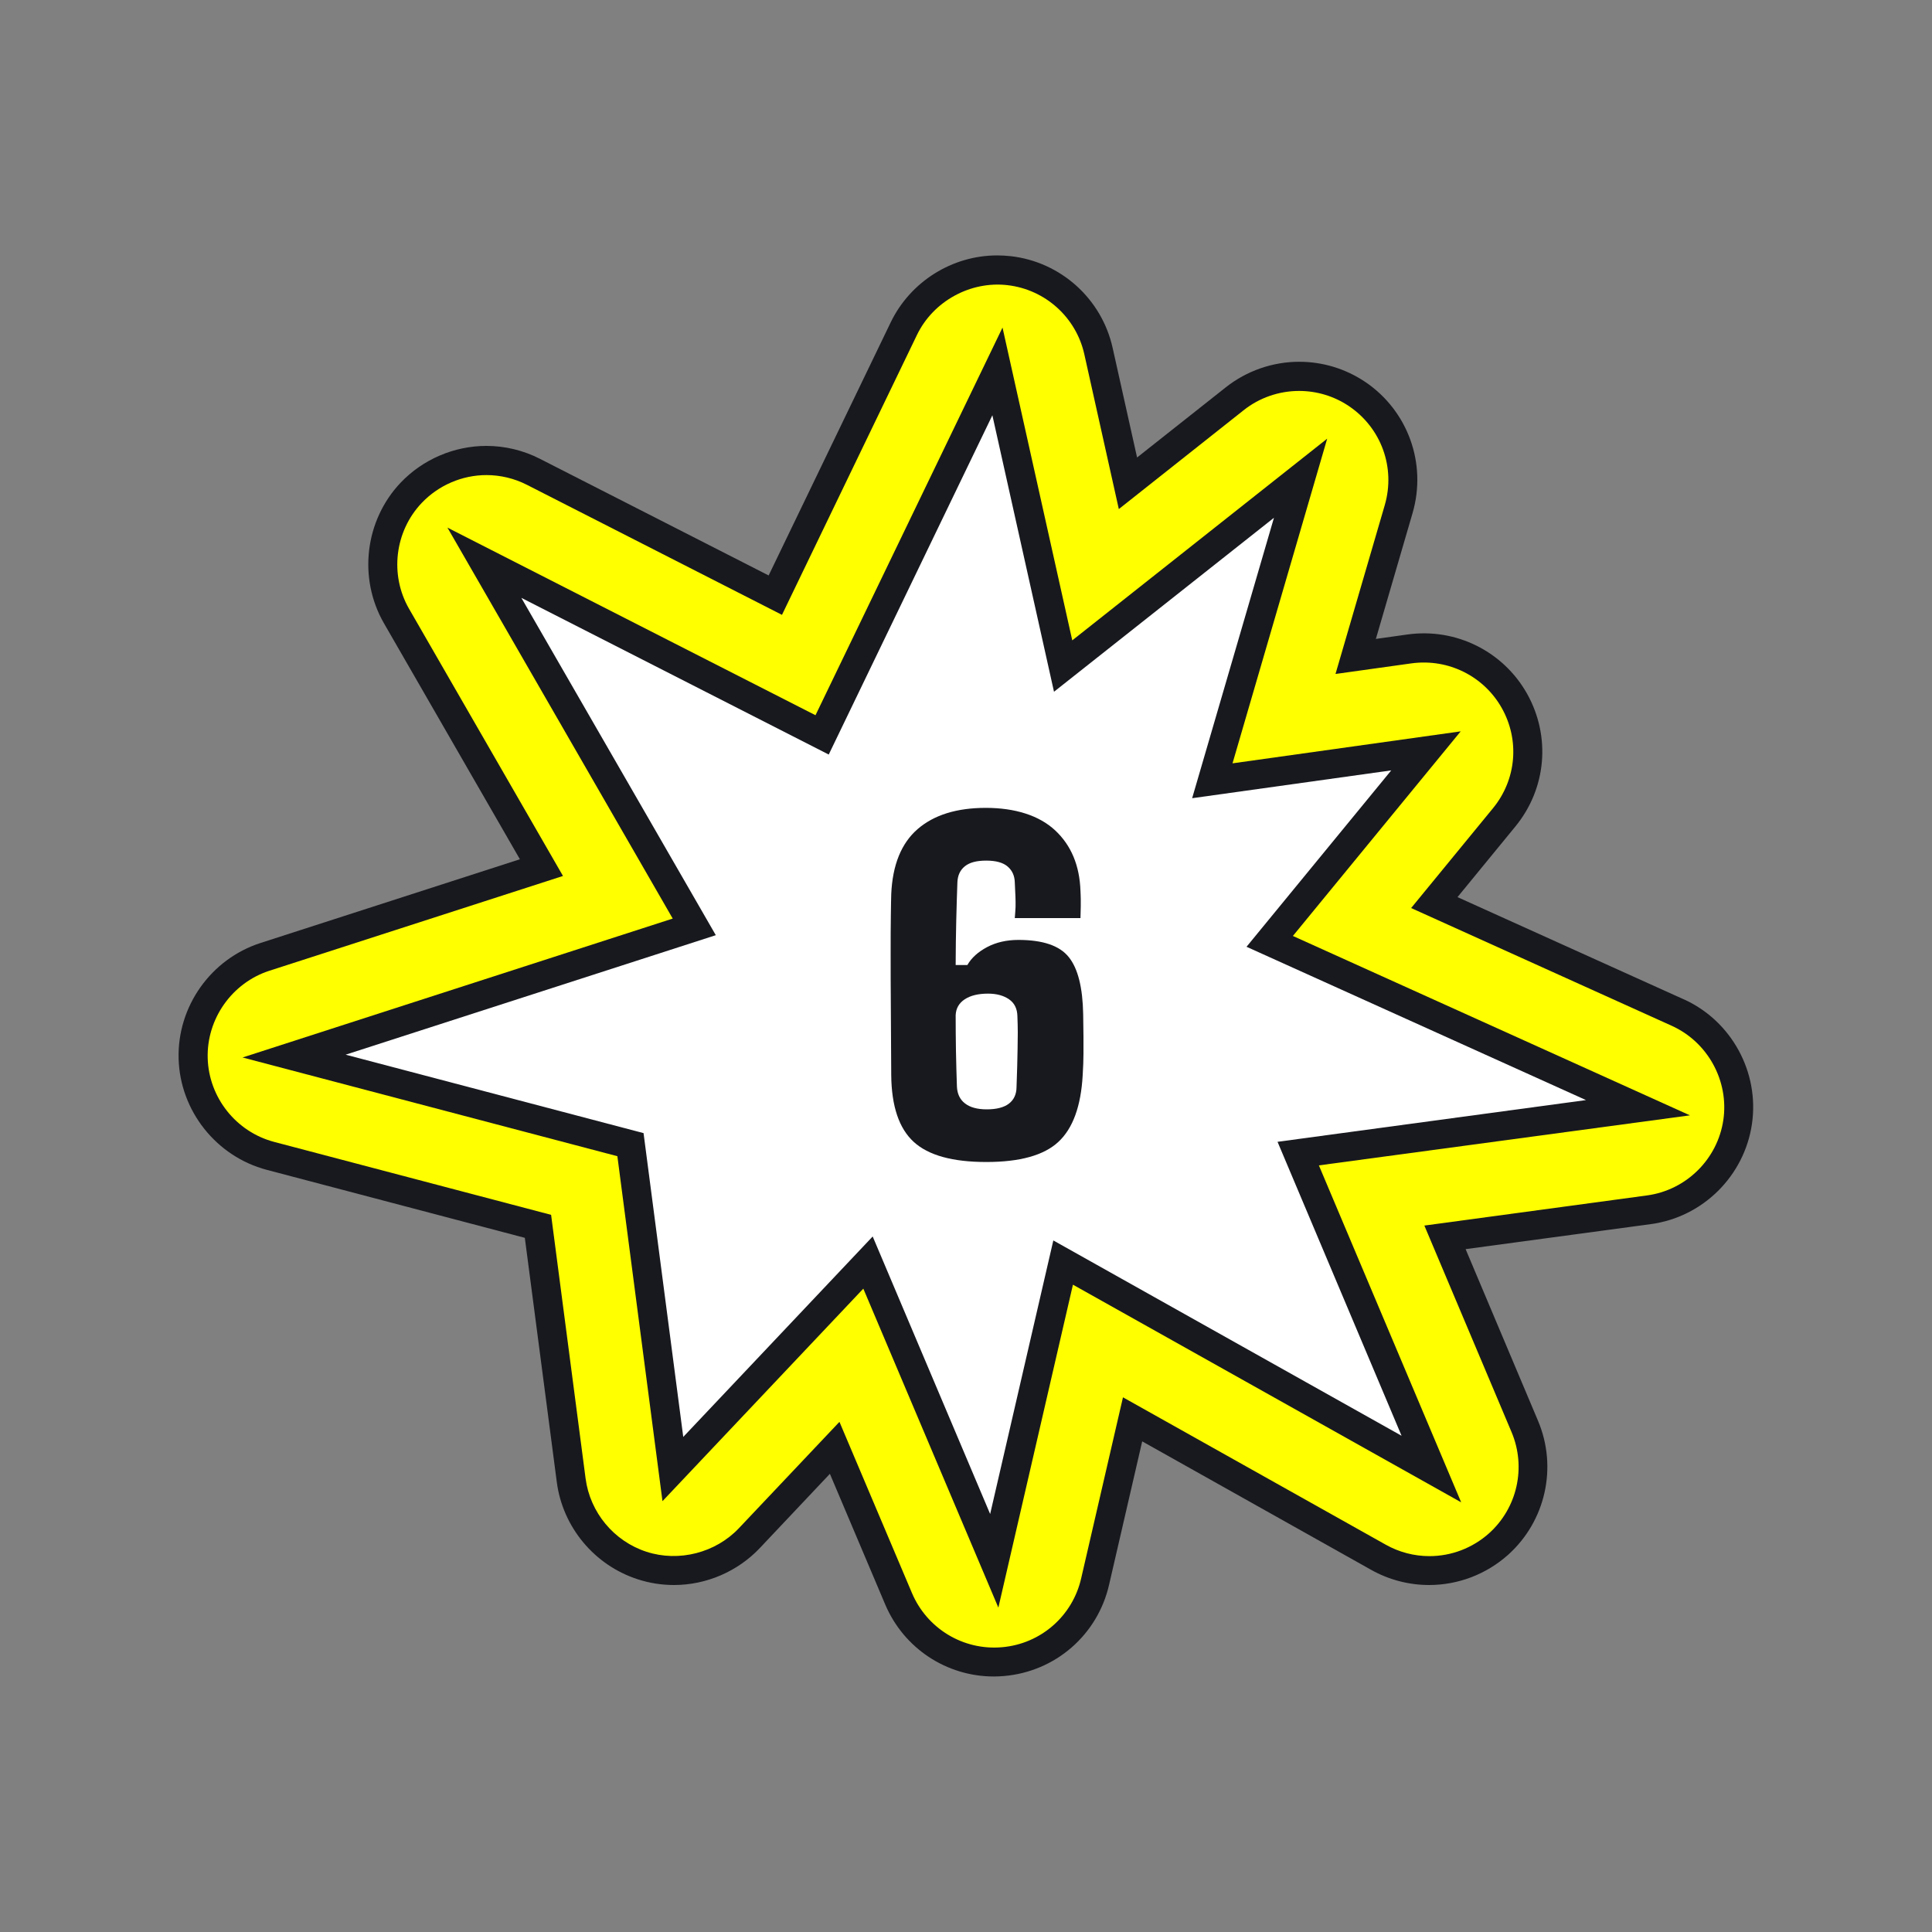
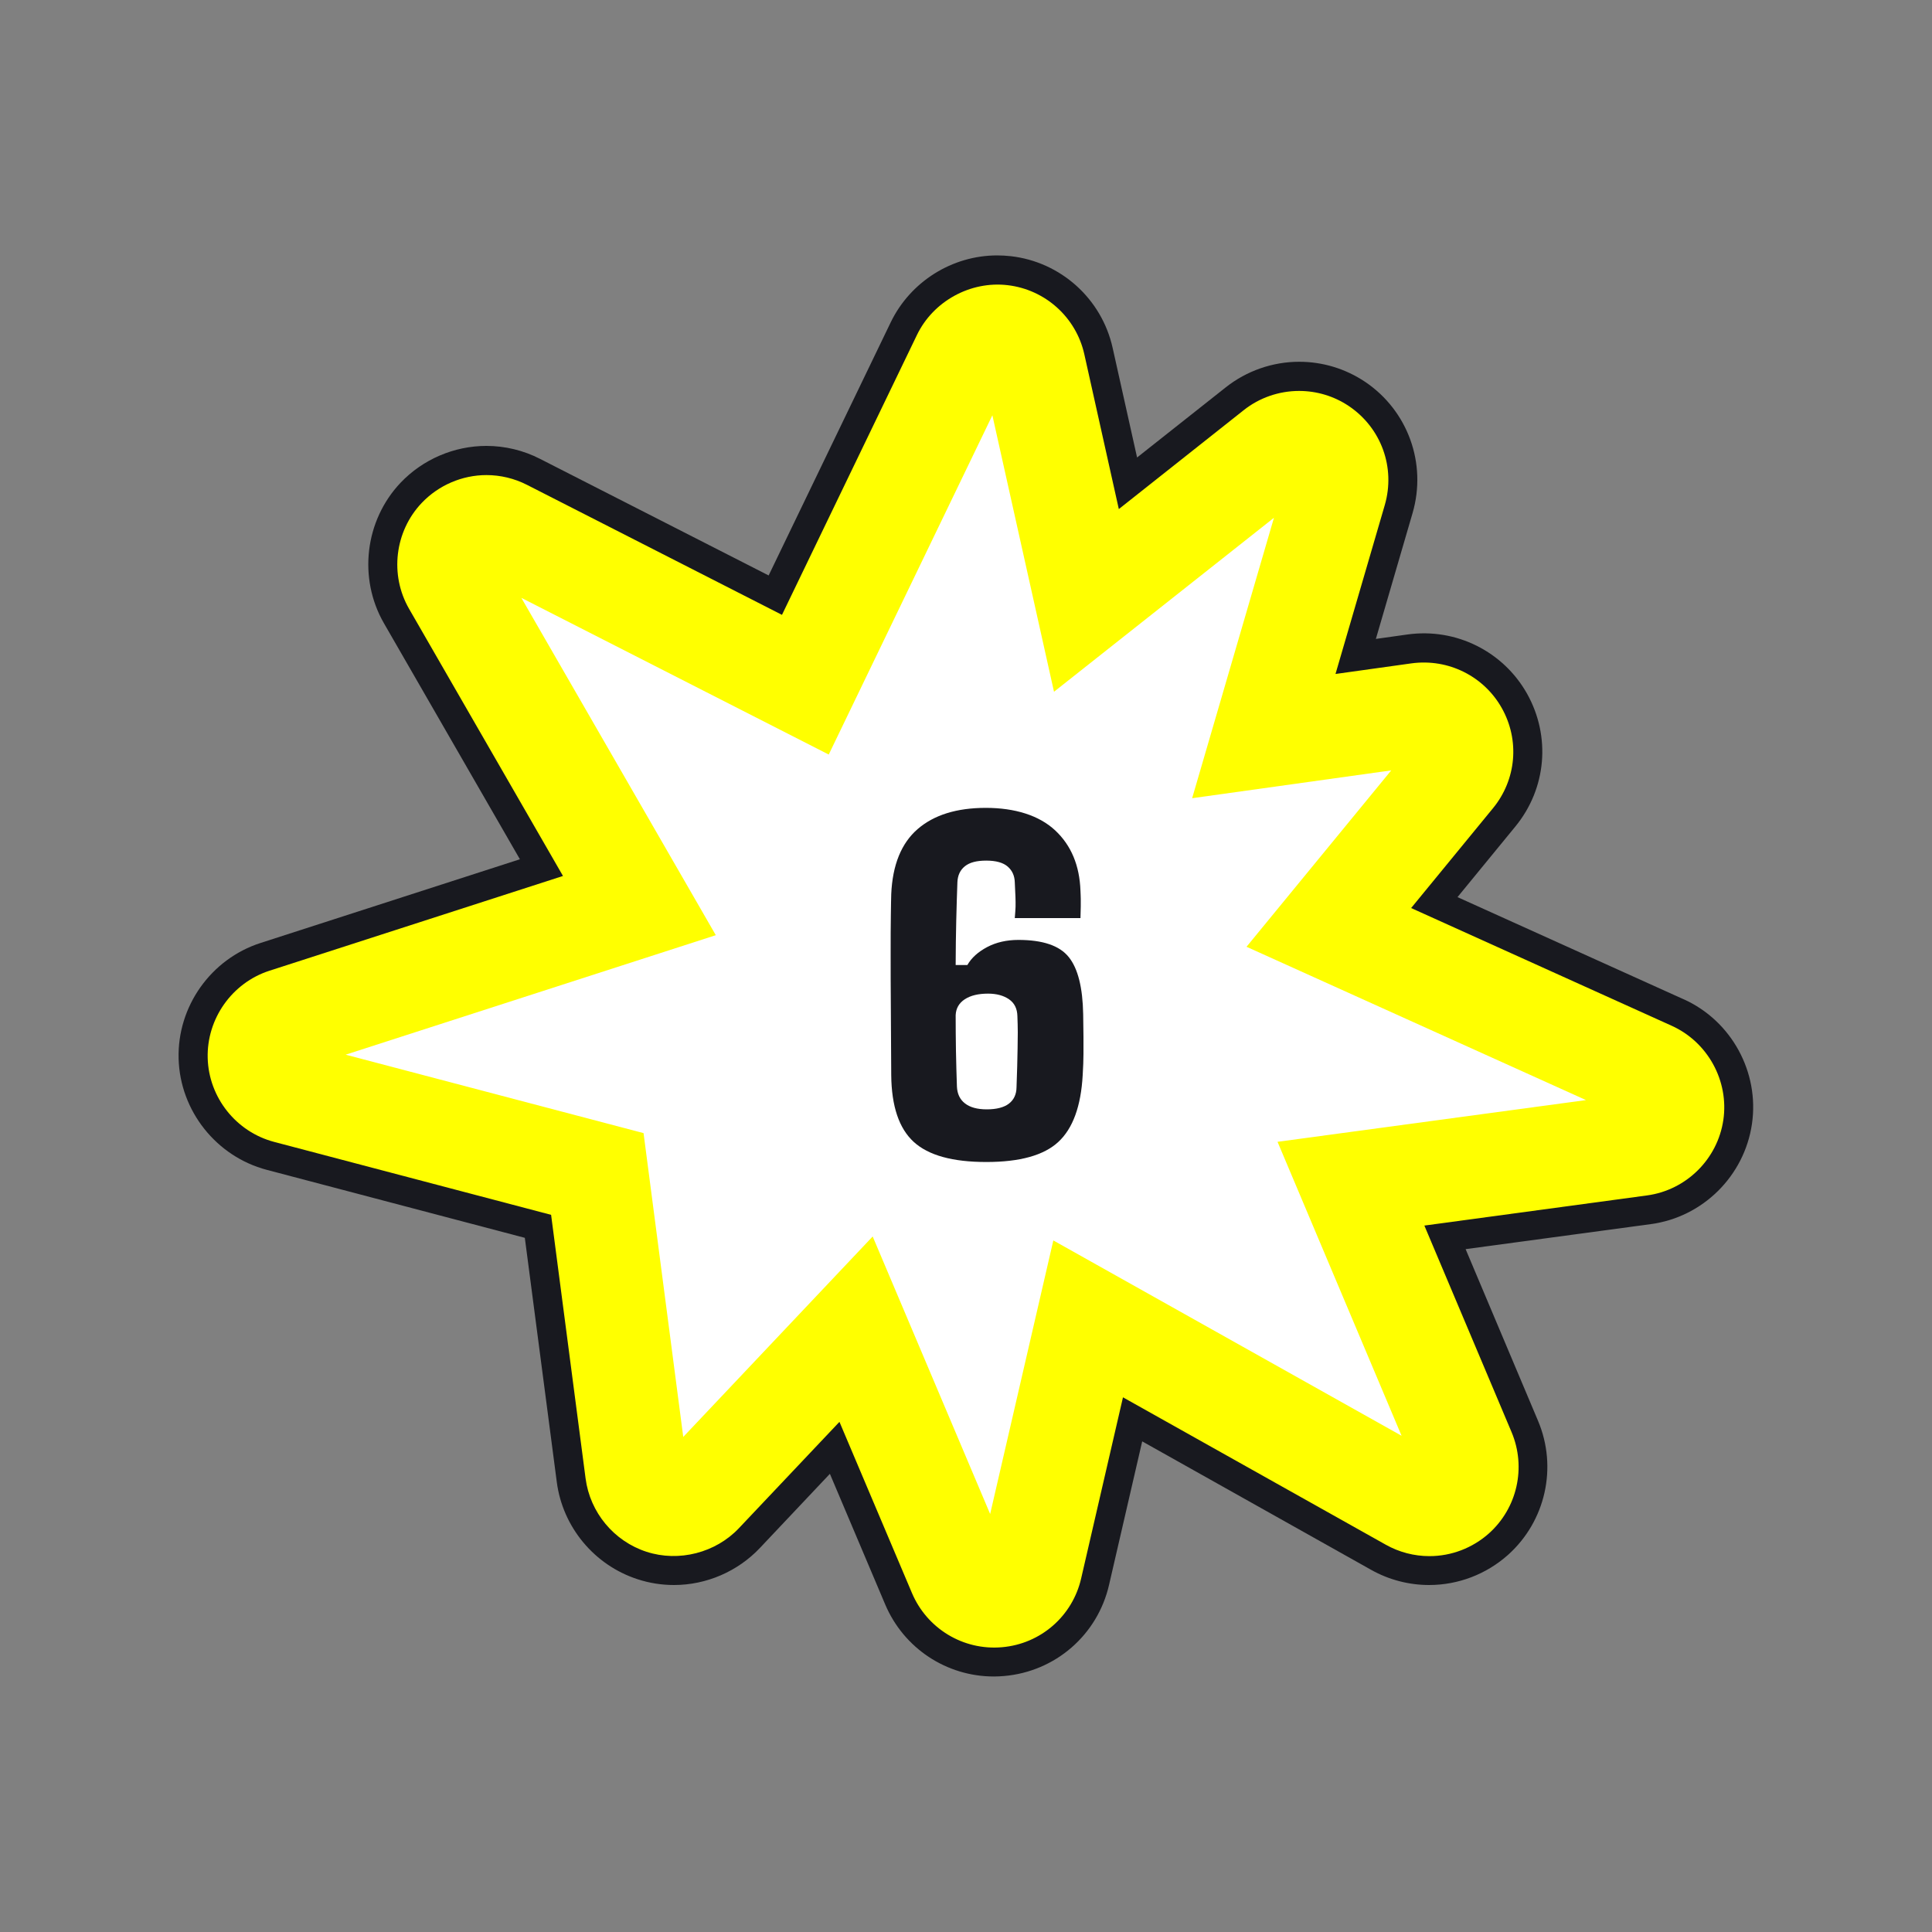
<svg xmlns="http://www.w3.org/2000/svg" id="Ebene_1" viewBox="0 0 200 200">
  <rect x="0" y="0" width="200" height="200" fill="#808080" stroke="none" />
  <path d="M174.3,103.45l-23.42-10.58,5.99-7.31c3.22-3.93,3.69-9.32,1.21-13.75-2.44-4.34-7.31-6.83-12.37-6.13l-3.28.46,3.8-13.03c1.49-5.13-.48-10.59-4.91-13.58-2.03-1.36-4.39-2.08-6.83-2.08-2.75,0-5.44.94-7.59,2.64l-9.19,7.27-2.53-11.35c-1.13-5.08-5.37-8.9-10.54-9.49-.47-.05-.94-.08-1.41-.08-4.67,0-8.99,2.72-11.02,6.92l-12.64,26.21-23.67-12.07c-1.71-.88-3.63-1.34-5.55-1.34-3.34,0-6.58,1.39-8.88,3.81-3.7,3.9-4.41,9.88-1.73,14.54l14.08,24.44-26.86,8.67c-5.14,1.66-8.62,6.58-8.47,11.98.15,5.4,3.9,10.12,9.12,11.5l26.72,7.04,3.31,25.29c.61,4.66,3.89,8.6,8.36,10.05,1.22.4,2.49.6,3.77.6,3.35,0,6.59-1.4,8.89-3.83l7.25-7.68,5.72,13.51c1.92,4.54,6.34,7.47,11.26,7.47.35,0,.71-.02,1.06-.05,5.3-.46,9.67-4.25,10.86-9.44l3.43-14.85,23.72,13.31c1.82,1.02,3.89,1.56,5.98,1.56,3.01,0,5.91-1.11,8.16-3.11,3.9-3.49,5.15-9.06,3.12-13.88l-7.5-17.78,19.17-2.59c5.38-.72,9.68-4.98,10.47-10.36.79-5.37-2.12-10.69-7.07-12.92" style="fill:#18191f; stroke-width:0px;" />
  <path d="M178.4,115.93c-.59,4.06-3.84,7.27-7.9,7.82l-23.05,3.12,9.03,21.39c1.53,3.64.59,7.85-2.35,10.48-1.7,1.51-3.88,2.35-6.16,2.35-1.58,0-3.14-.41-4.51-1.18l-27.21-15.26-4.33,18.75c-.9,3.91-4.2,6.78-8.2,7.12-4.01.35-7.75-1.93-9.31-5.6l-7.51-17.73-10.41,11.01c-2.4,2.54-6.21,3.53-9.56,2.44-3.37-1.09-5.85-4.07-6.31-7.59l-3.57-27.29-28.67-7.55c-3.94-1.04-6.77-4.6-6.88-8.68-.11-4.07,2.52-7.79,6.39-9.04l30.39-9.81-15.93-27.65c-2.03-3.52-1.49-8.03,1.31-10.97,1.74-1.83,4.18-2.88,6.7-2.88,1.45,0,2.9.35,4.19,1.01l26.4,13.46,13.97-28.97c1.68-3.49,5.52-5.61,9.38-5.16,3.9.45,7.1,3.33,7.95,7.16l3.57,16.02,12.93-10.24c1.62-1.29,3.66-1.99,5.73-1.99,1.84,0,3.63.54,5.16,1.57,3.35,2.26,4.84,6.37,3.71,10.25l-5.1,17.48,7.87-1.1c3.83-.52,7.5,1.35,9.34,4.62,1.88,3.34,1.52,7.42-.91,10.38l-8.47,10.33,26.98,12.19c3.73,1.69,5.93,5.7,5.34,9.75" style="fill:#ff0; stroke-width:0px;" />
-   <polygon points="136.53 120.64 174.94 115.46 133.84 96.89 151.21 75.71 127.59 79.02 137.39 45.41 111 66.29 103.78 33.91 84.42 74.04 46.32 54.62 69.64 95.09 25.11 109.47 63.91 119.69 68.58 155.4 89.37 133.4 103.35 166.42 111.07 132.99 151.26 155.52 136.53 120.64" style="fill:#18191f; stroke-width:0px;" />
  <polygon points="132.25 118.2 145.09 148.63 109.04 128.41 102.5 156.73 90.34 128 70.73 148.75 66.62 117.3 35.78 109.18 74.1 96.81 53.97 61.89 85.79 78.11 102.73 42.99 109.11 71.61 131.88 53.6 123.41 82.63 144.02 79.75 129.04 98.01 164.18 113.88 132.25 118.2" style="fill:#fff; stroke-width:0px;" />
-   <path d="M102.1,120.29c-3.49,0-5.99-.69-7.51-2.08-1.52-1.39-2.3-3.69-2.33-6.91-.01-2.52-.03-4.83-.04-6.93-.02-2.1-.02-3.96-.02-5.59s0-2.96.02-4.01c.01-1.05.03-1.78.04-2.2.13-3.04,1.05-5.29,2.74-6.75,1.69-1.46,4.04-2.19,7.05-2.19s5.52.78,7.18,2.33,2.53,3.64,2.62,6.26c.01.31.03.59.03.83,0,.24,0,.51,0,.8,0,.3-.02.69-.03,1.19h-6.8c.04-.48.07-.87.08-1.17s0-.64-.01-1.01c-.01-.36-.04-.88-.07-1.53-.02-.67-.26-1.21-.73-1.62-.47-.41-1.21-.62-2.22-.62s-1.72.19-2.21.58c-.49.39-.75.94-.78,1.65-.04,1.21-.09,2.54-.12,3.99s-.06,2.98-.06,4.59h1.21c.43-.75,1.11-1.36,2.05-1.86.93-.49,2.01-.74,3.23-.74,2.53,0,4.27.59,5.22,1.78.95,1.18,1.44,3.16,1.49,5.91.01.94.03,1.71.03,2.33s0,1.21,0,1.8-.03,1.32-.08,2.18c-.18,3.22-1.02,5.52-2.52,6.91-1.5,1.39-3.98,2.08-7.46,2.08ZM102.15,114.84c1.01,0,1.78-.2,2.29-.59.51-.39.78-.96.79-1.69.03-.79.05-1.51.07-2.16.01-.65.03-1.26.04-1.84s.02-1.15.02-1.7-.02-1.11-.04-1.68c-.02-.76-.3-1.34-.86-1.73-.56-.39-1.29-.59-2.18-.59-1,0-1.8.19-2.4.58-.6.39-.92.94-.95,1.65,0,1.21.01,2.43.03,3.67.02,1.24.06,2.47.1,3.71.03.76.31,1.35.83,1.75.52.41,1.27.62,2.26.62Z" style="fill:#18191f; stroke-width:0px;" />
+   <path d="M102.1,120.29c-3.49,0-5.99-.69-7.51-2.08-1.52-1.39-2.3-3.69-2.33-6.91-.01-2.52-.03-4.83-.04-6.93-.02-2.1-.02-3.96-.02-5.59s0-2.96.02-4.01c.01-1.05.03-1.78.04-2.2.13-3.04,1.05-5.29,2.74-6.75,1.69-1.46,4.04-2.19,7.05-2.19s5.52.78,7.18,2.33,2.53,3.64,2.62,6.26c.01.31.03.59.03.83,0,.24,0,.51,0,.8,0,.3-.02.69-.03,1.19h-6.8c.04-.48.07-.87.08-1.17s0-.64-.01-1.01c-.01-.36-.04-.88-.07-1.53-.02-.67-.26-1.21-.73-1.62-.47-.41-1.21-.62-2.22-.62s-1.72.19-2.21.58c-.49.39-.75.94-.78,1.65-.04,1.21-.09,2.54-.12,3.99s-.06,2.98-.06,4.59h1.21c.43-.75,1.11-1.36,2.05-1.86.93-.49,2.01-.74,3.23-.74,2.53,0,4.27.59,5.22,1.78.95,1.18,1.44,3.16,1.49,5.91.01.94.03,1.71.03,2.33s0,1.21,0,1.8-.03,1.32-.08,2.18c-.18,3.22-1.02,5.52-2.52,6.91-1.5,1.39-3.98,2.08-7.46,2.08M102.15,114.84c1.01,0,1.78-.2,2.29-.59.51-.39.78-.96.79-1.69.03-.79.05-1.51.07-2.16.01-.65.03-1.26.04-1.84s.02-1.15.02-1.7-.02-1.11-.04-1.68c-.02-.76-.3-1.34-.86-1.73-.56-.39-1.29-.59-2.18-.59-1,0-1.8.19-2.4.58-.6.39-.92.94-.95,1.65,0,1.21.01,2.43.03,3.67.02,1.24.06,2.47.1,3.71.03.76.31,1.35.83,1.75.52.41,1.27.62,2.26.62Z" style="fill:#18191f; stroke-width:0px;" />
</svg>